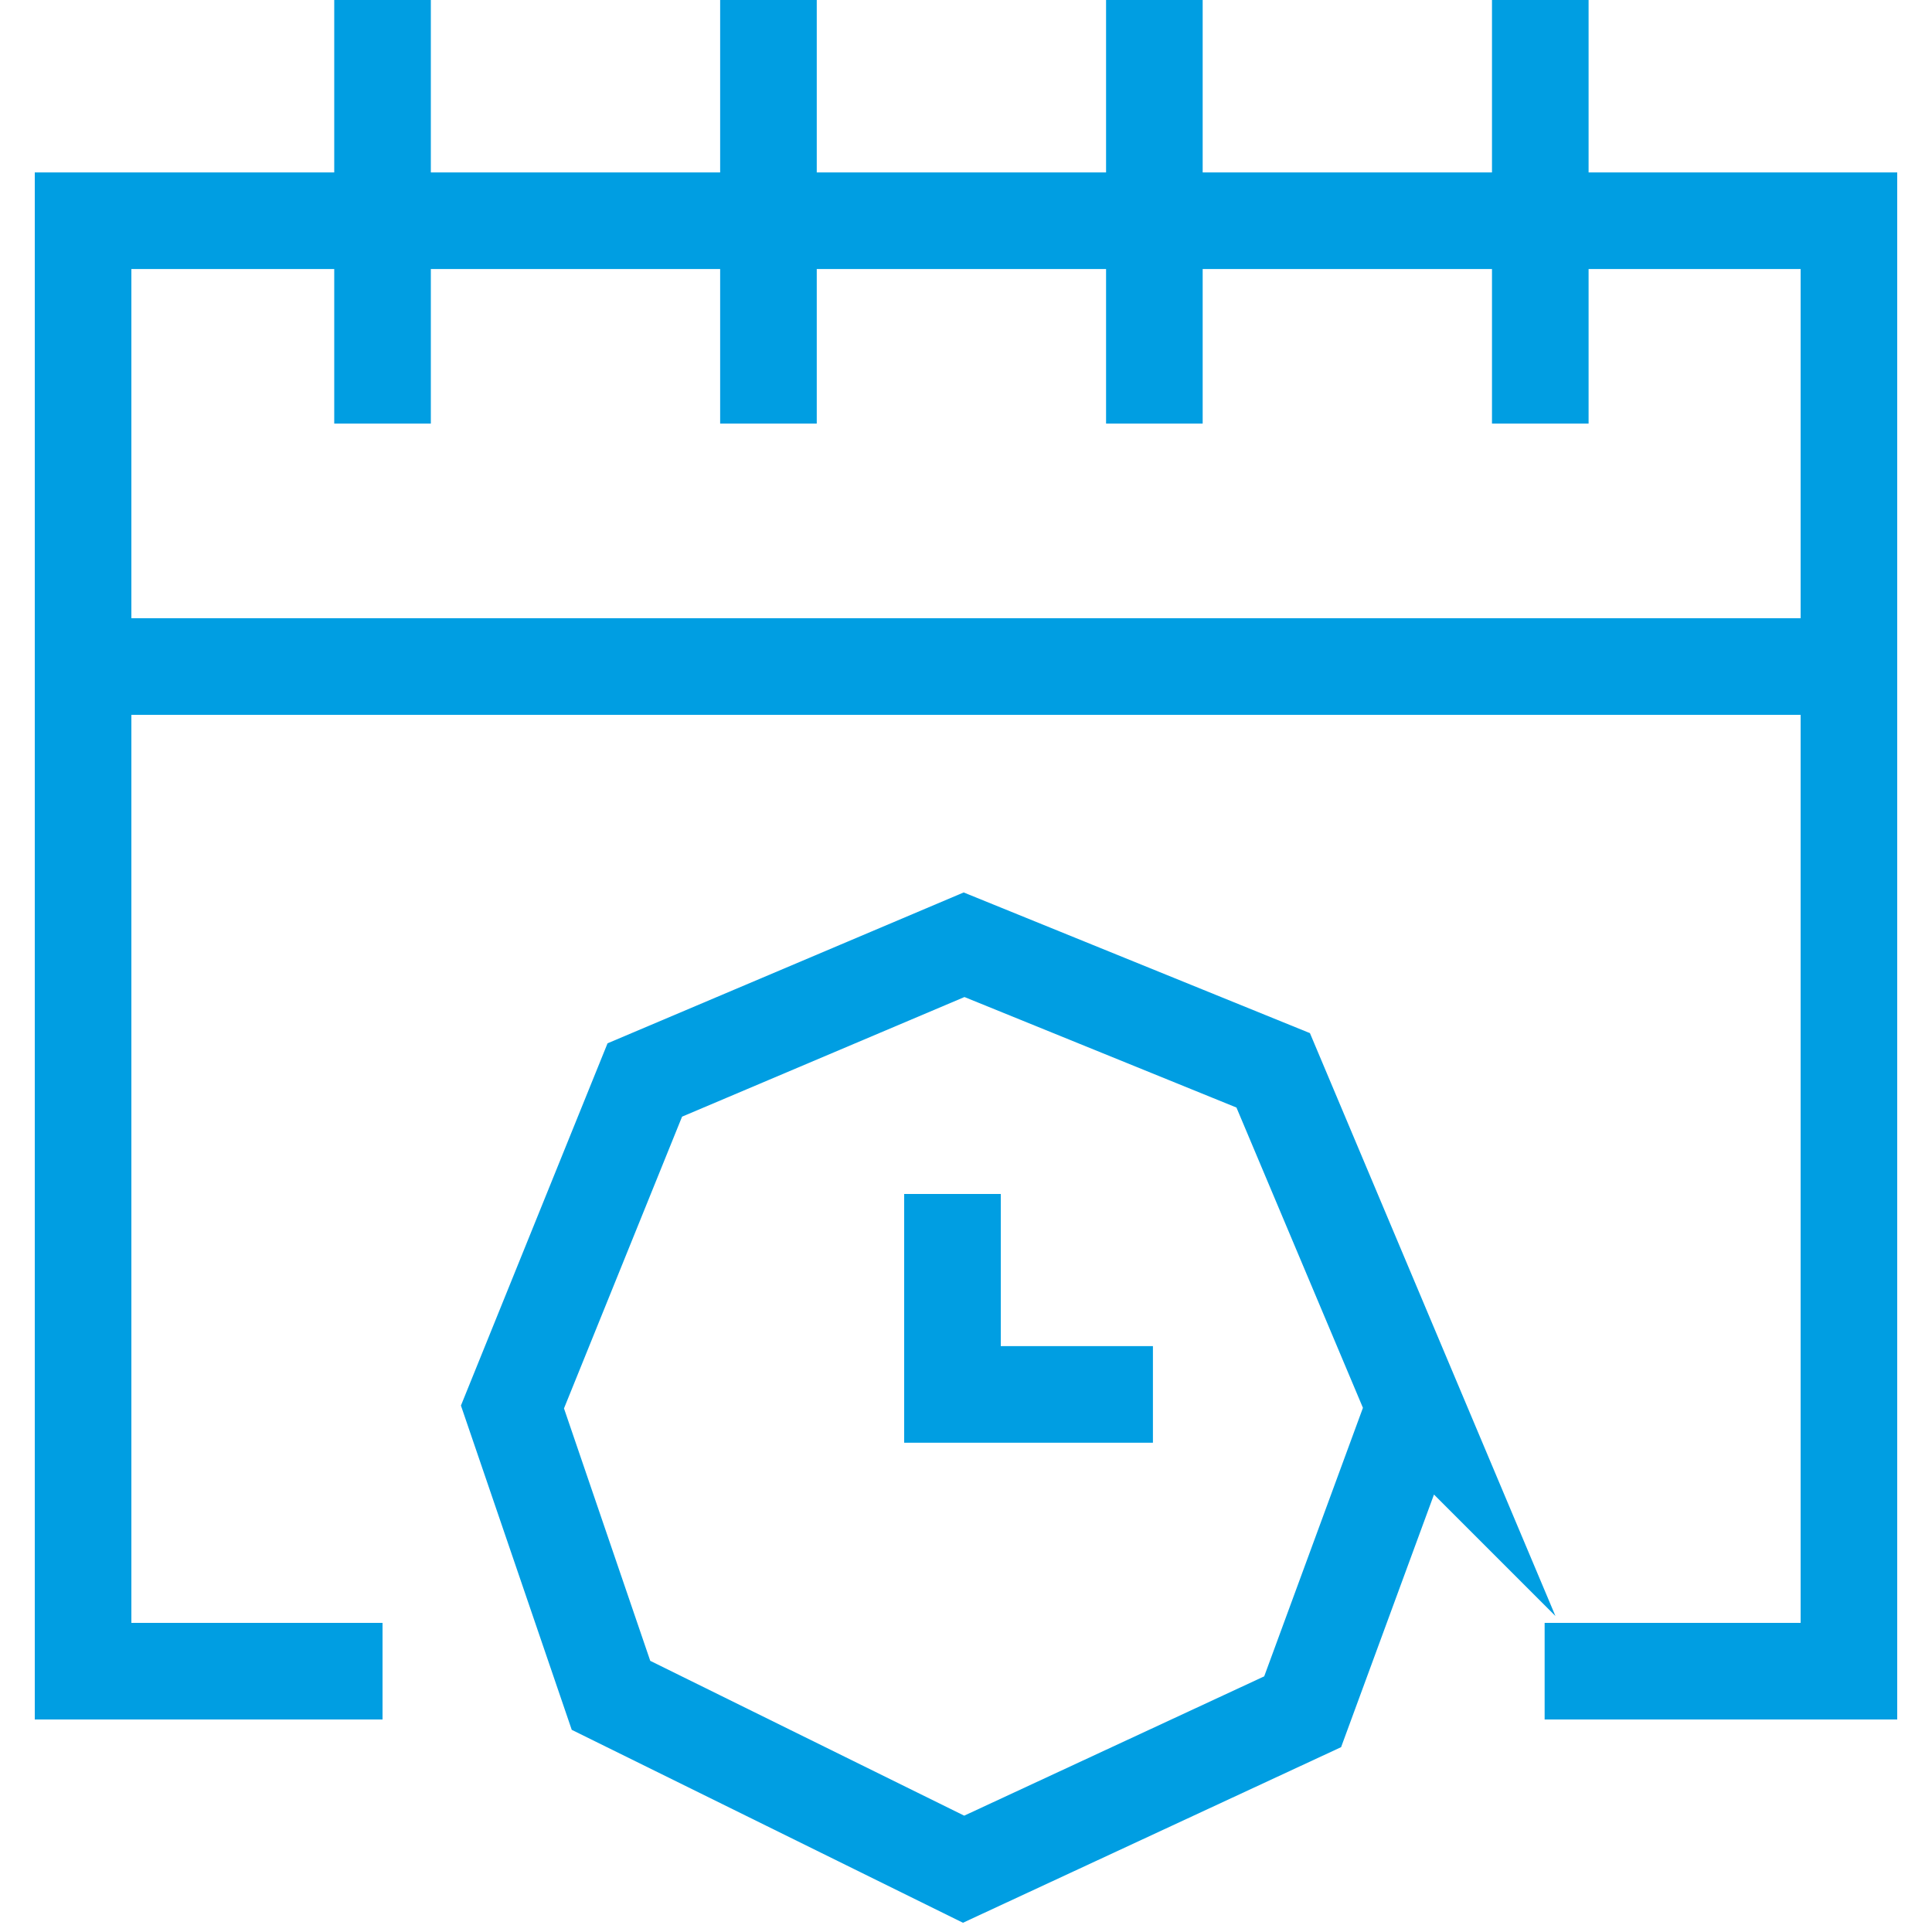
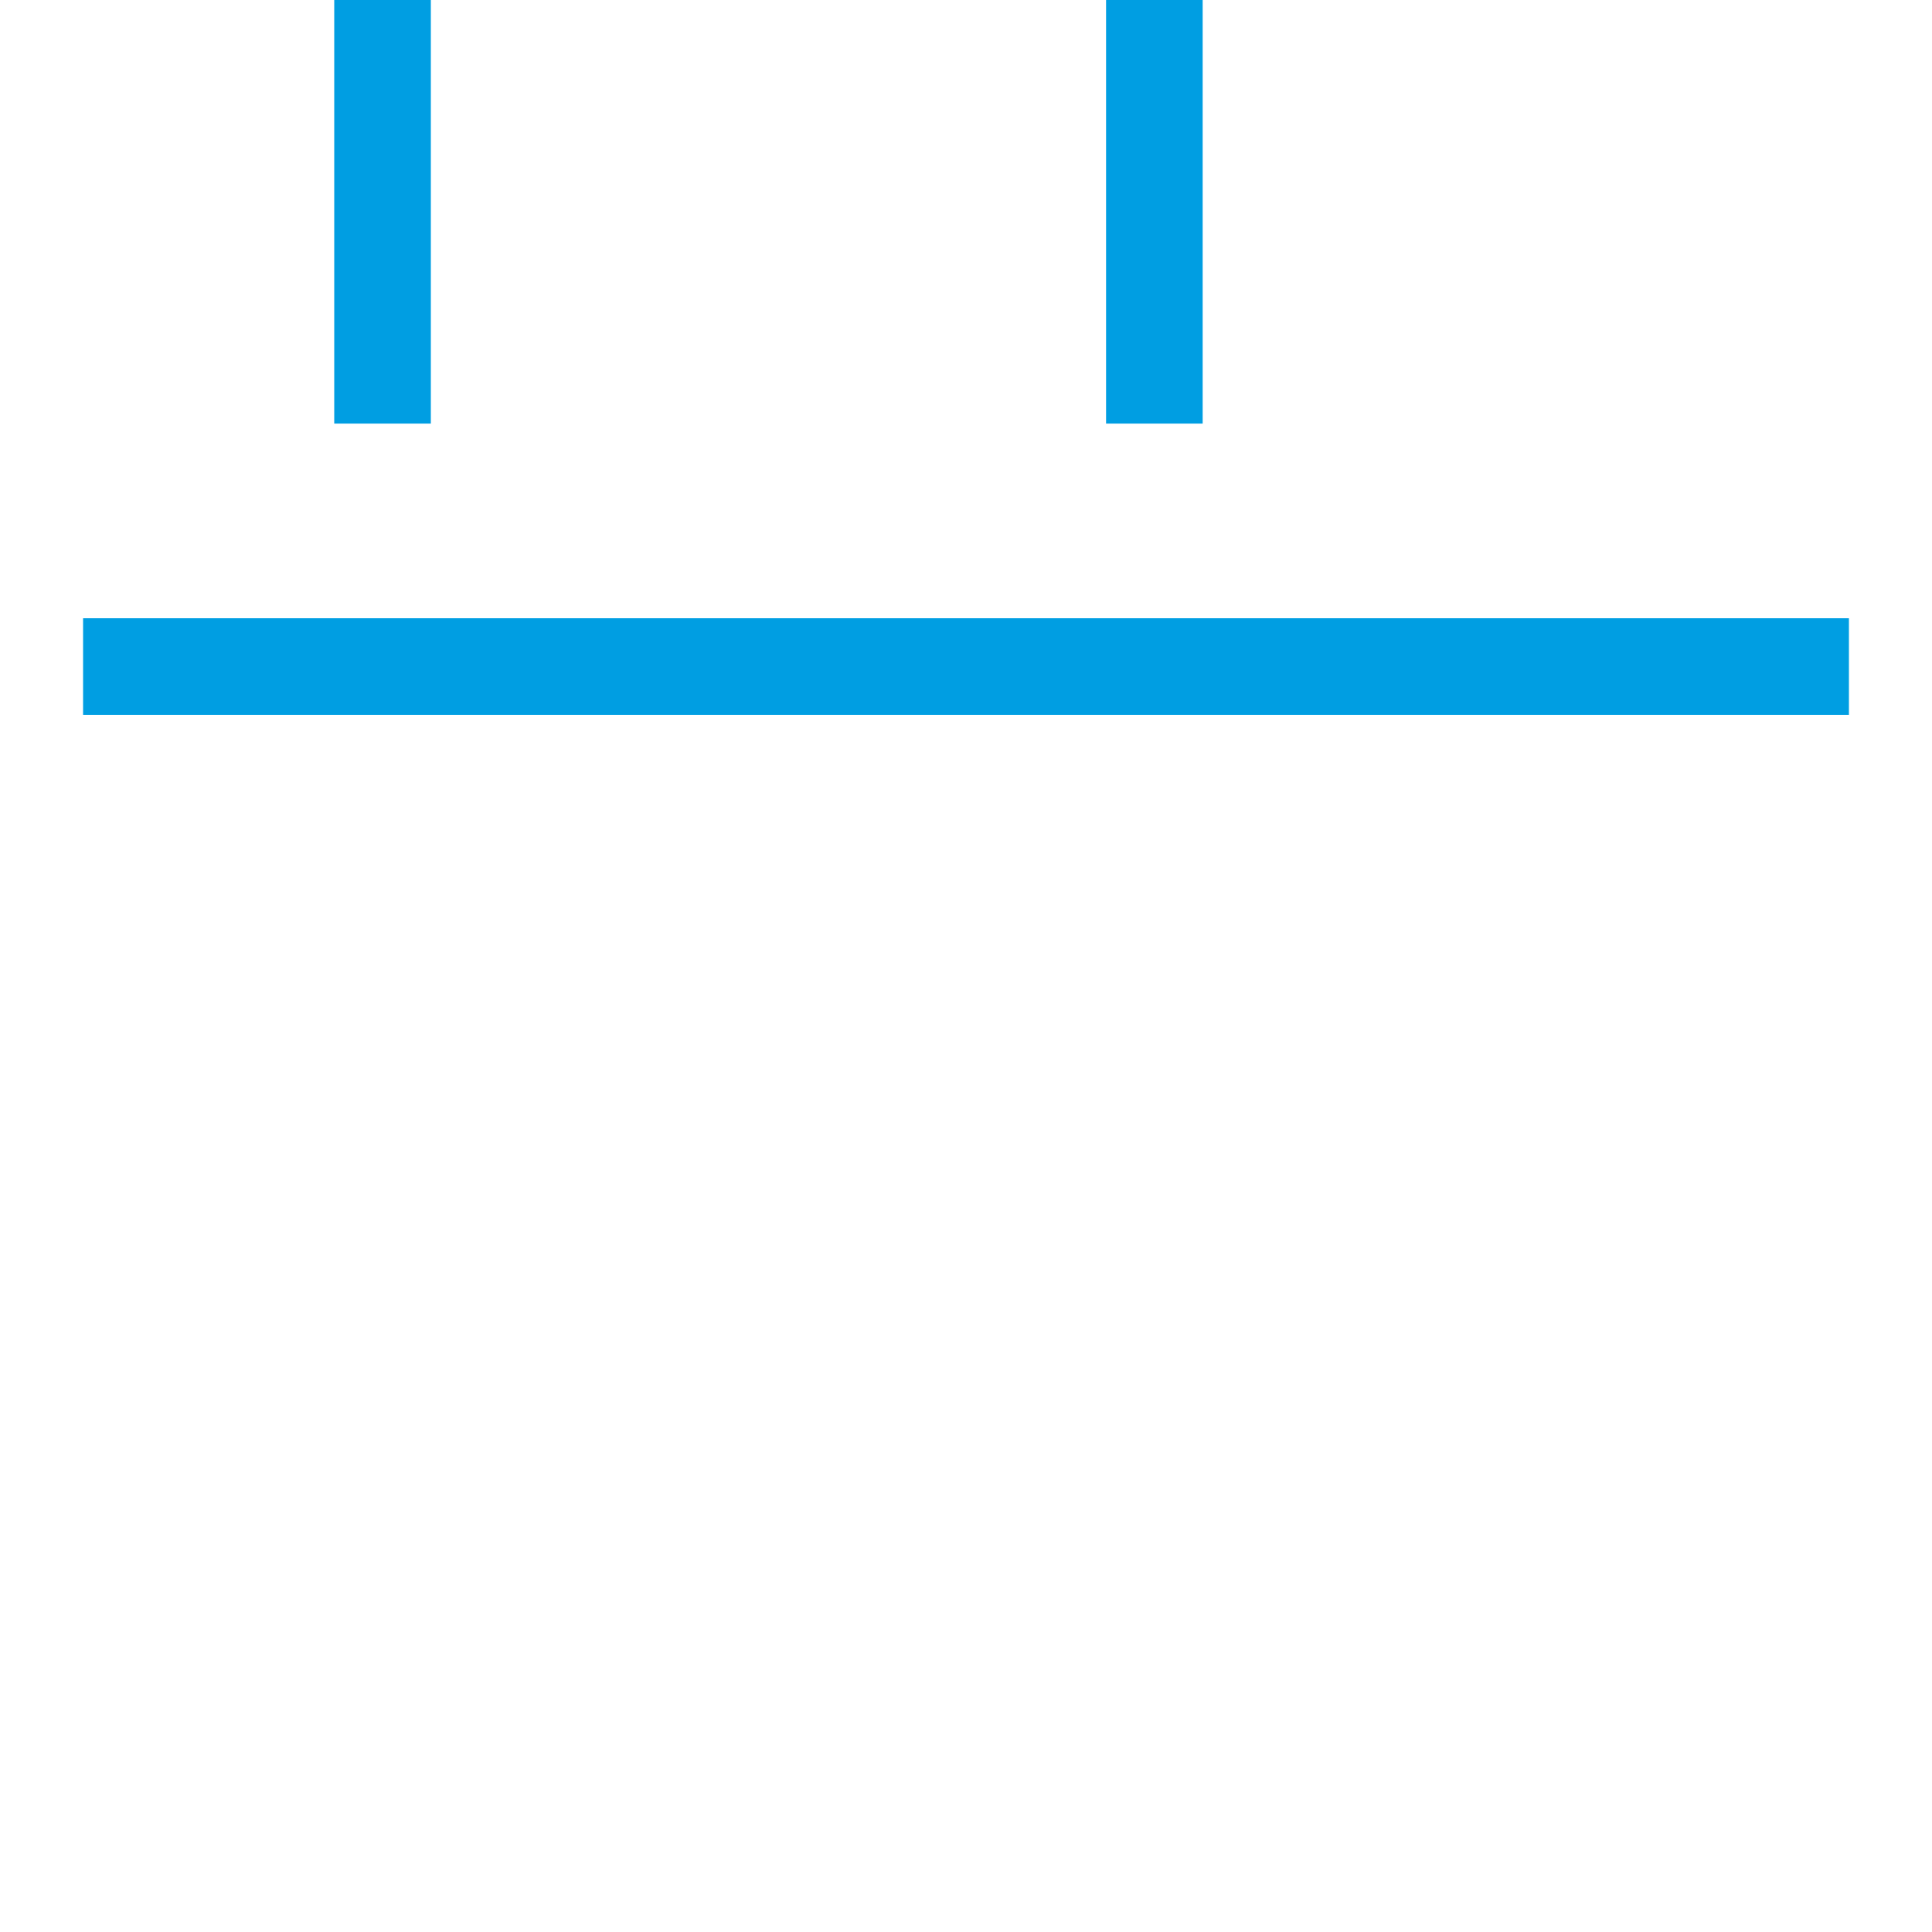
<svg xmlns="http://www.w3.org/2000/svg" id="Vrstva_1" data-name="Vrstva 1" viewBox="0 0 40 40">
  <defs>
    <style>
      .cls-1 {
        fill: none;
        stroke: #009ee2;
        stroke-miterlimit: 10;
        stroke-width: 2px;
      }
    </style>
  </defs>
-   <path class="cls-1" d="M29.29,29.13l-2.32,6.31-7.02,3.26-7.3-3.6-2.04-5.97,2.74-6.77,6.61-2.8,6.4,2.6,2.94,6.98h0Z" />
-   <polyline class="cls-1" points="19.72 24.72 19.72 28.87 23.87 28.87" />
-   <polyline class="cls-1" points="7.92 34.6 1.72 34.6 1.72 4.57 38.28 4.57 38.28 34.6 31.98 34.6" />
  <line class="cls-1" x1="7.92" x2="7.92" y2="8.77" />
-   <line class="cls-1" x1="15.91" x2="15.91" y2="8.77" />
  <line class="cls-1" x1="23.9" x2="23.9" y2="8.77" />
-   <line class="cls-1" x1="31.89" x2="31.89" y2="8.77" />
  <line class="cls-1" x1="1.72" y1="13.8" x2="38.28" y2="13.8" />
</svg>